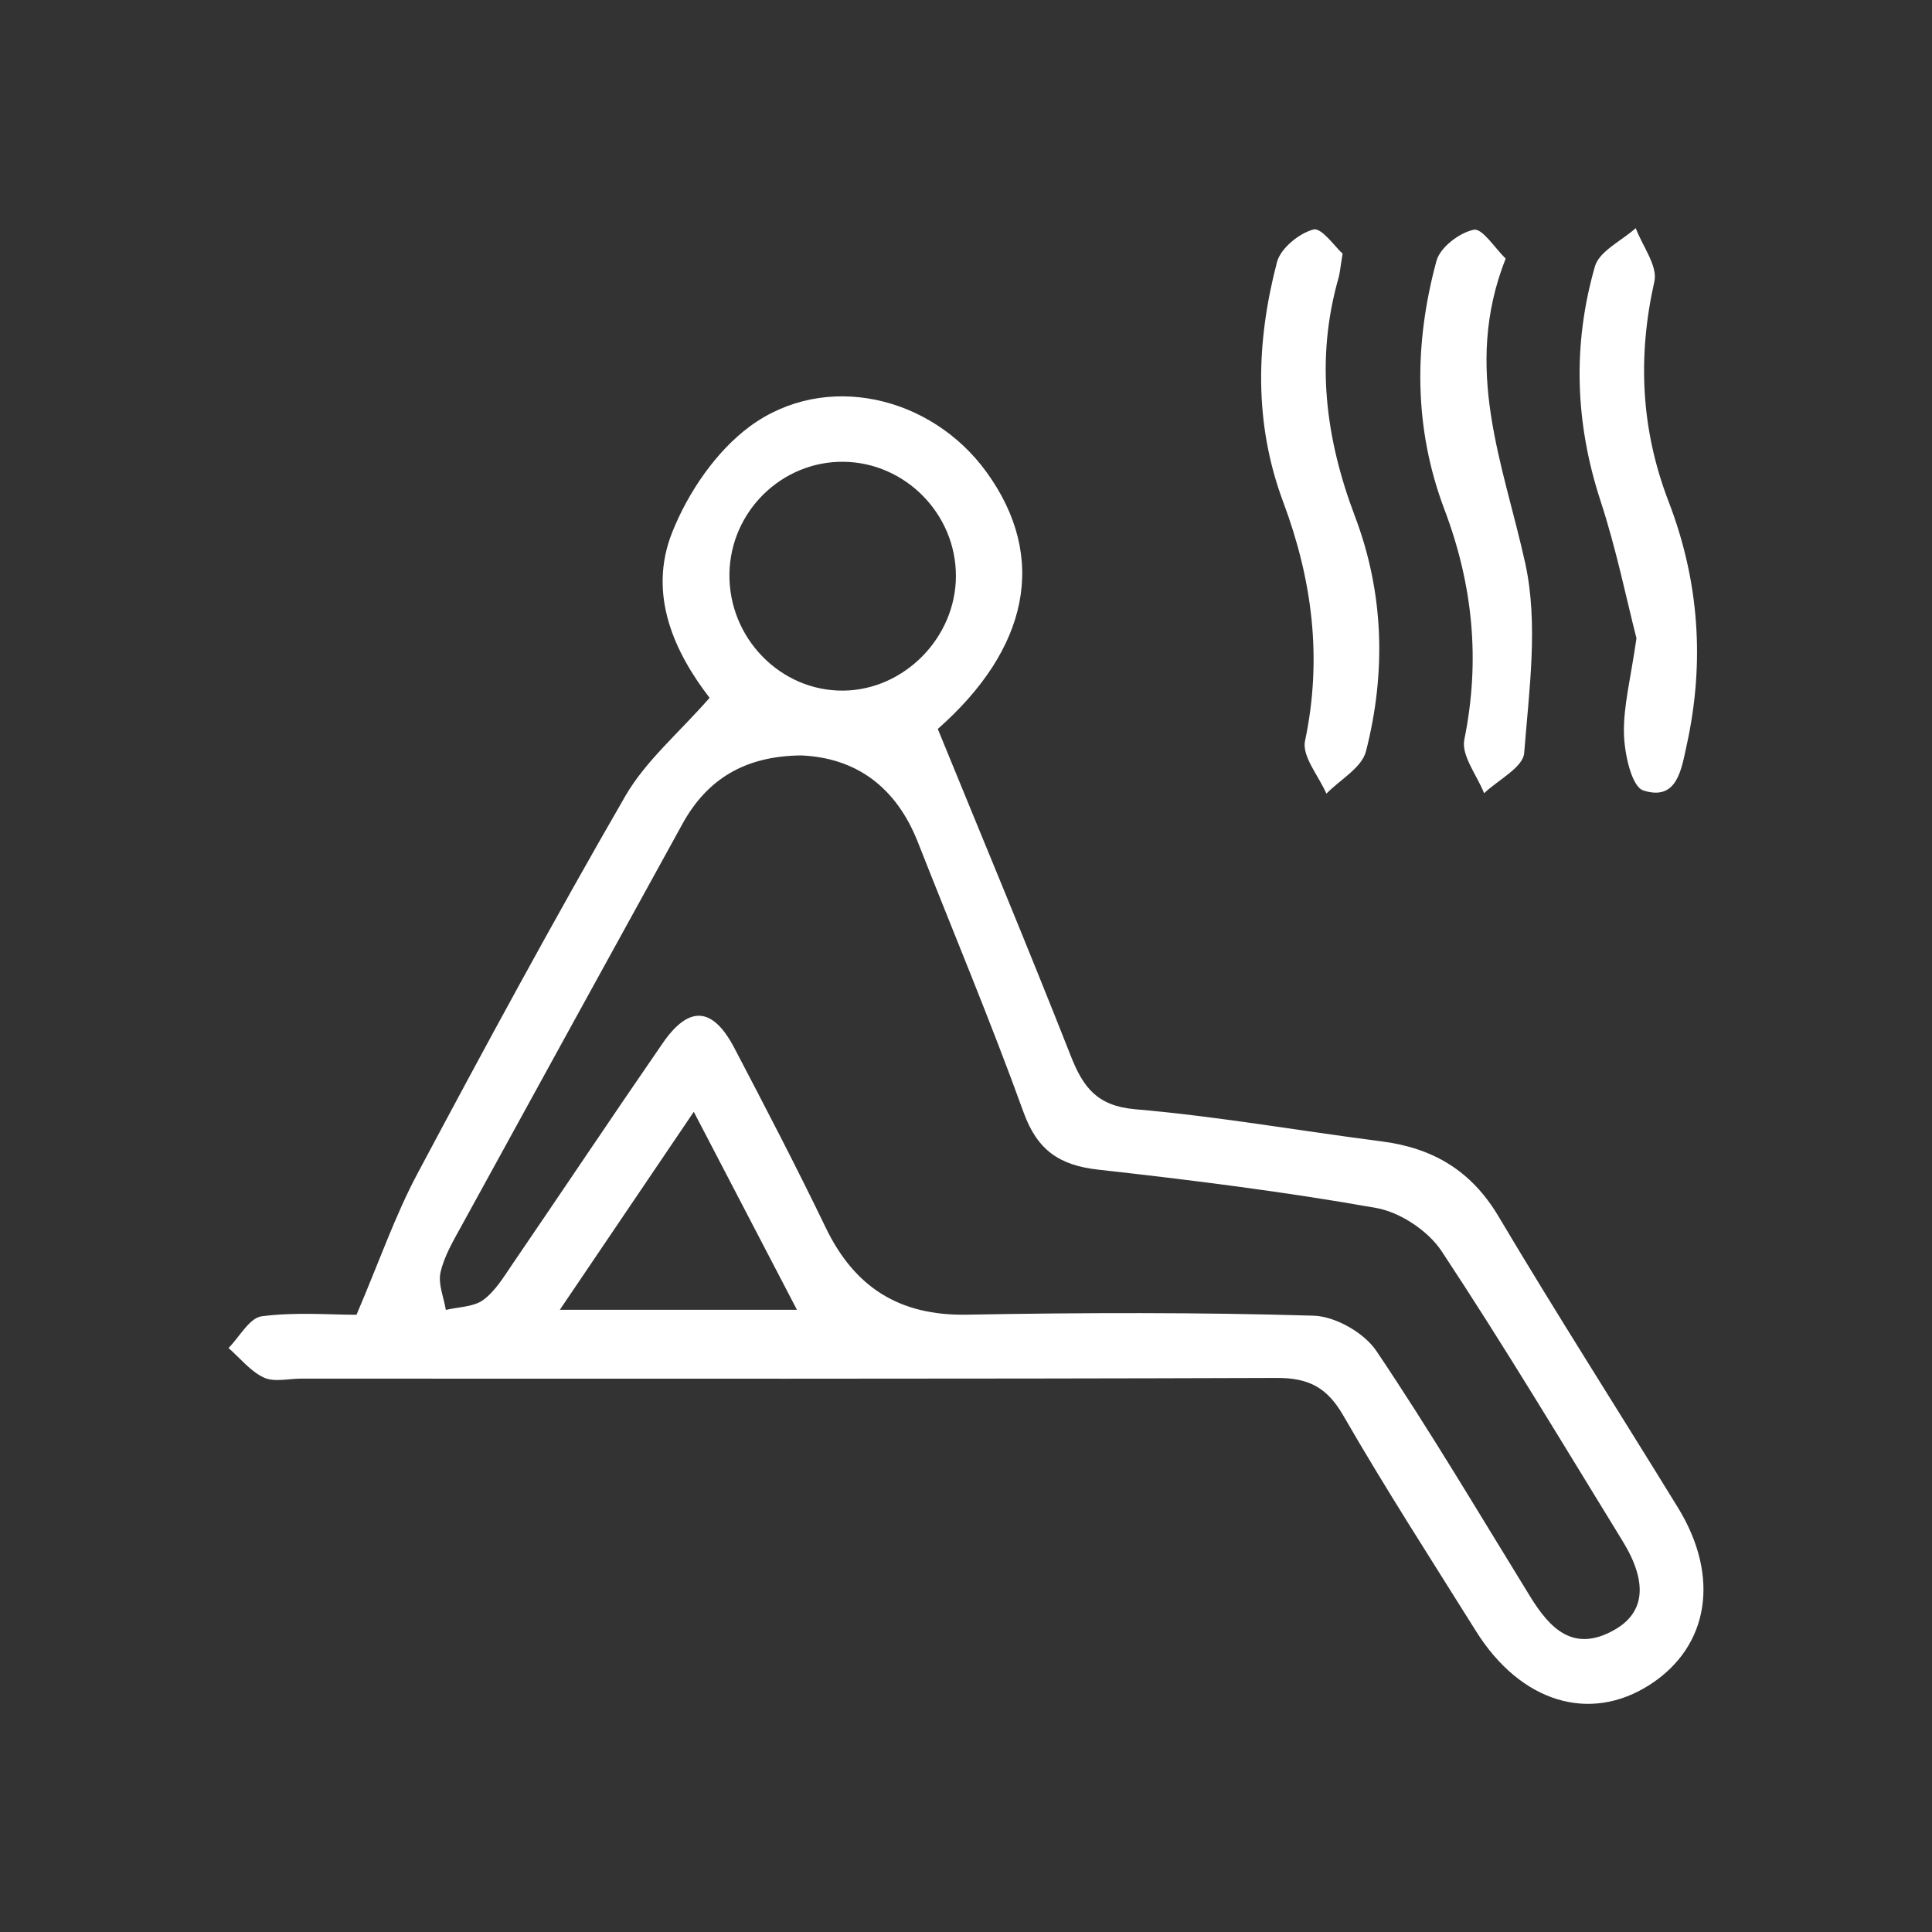
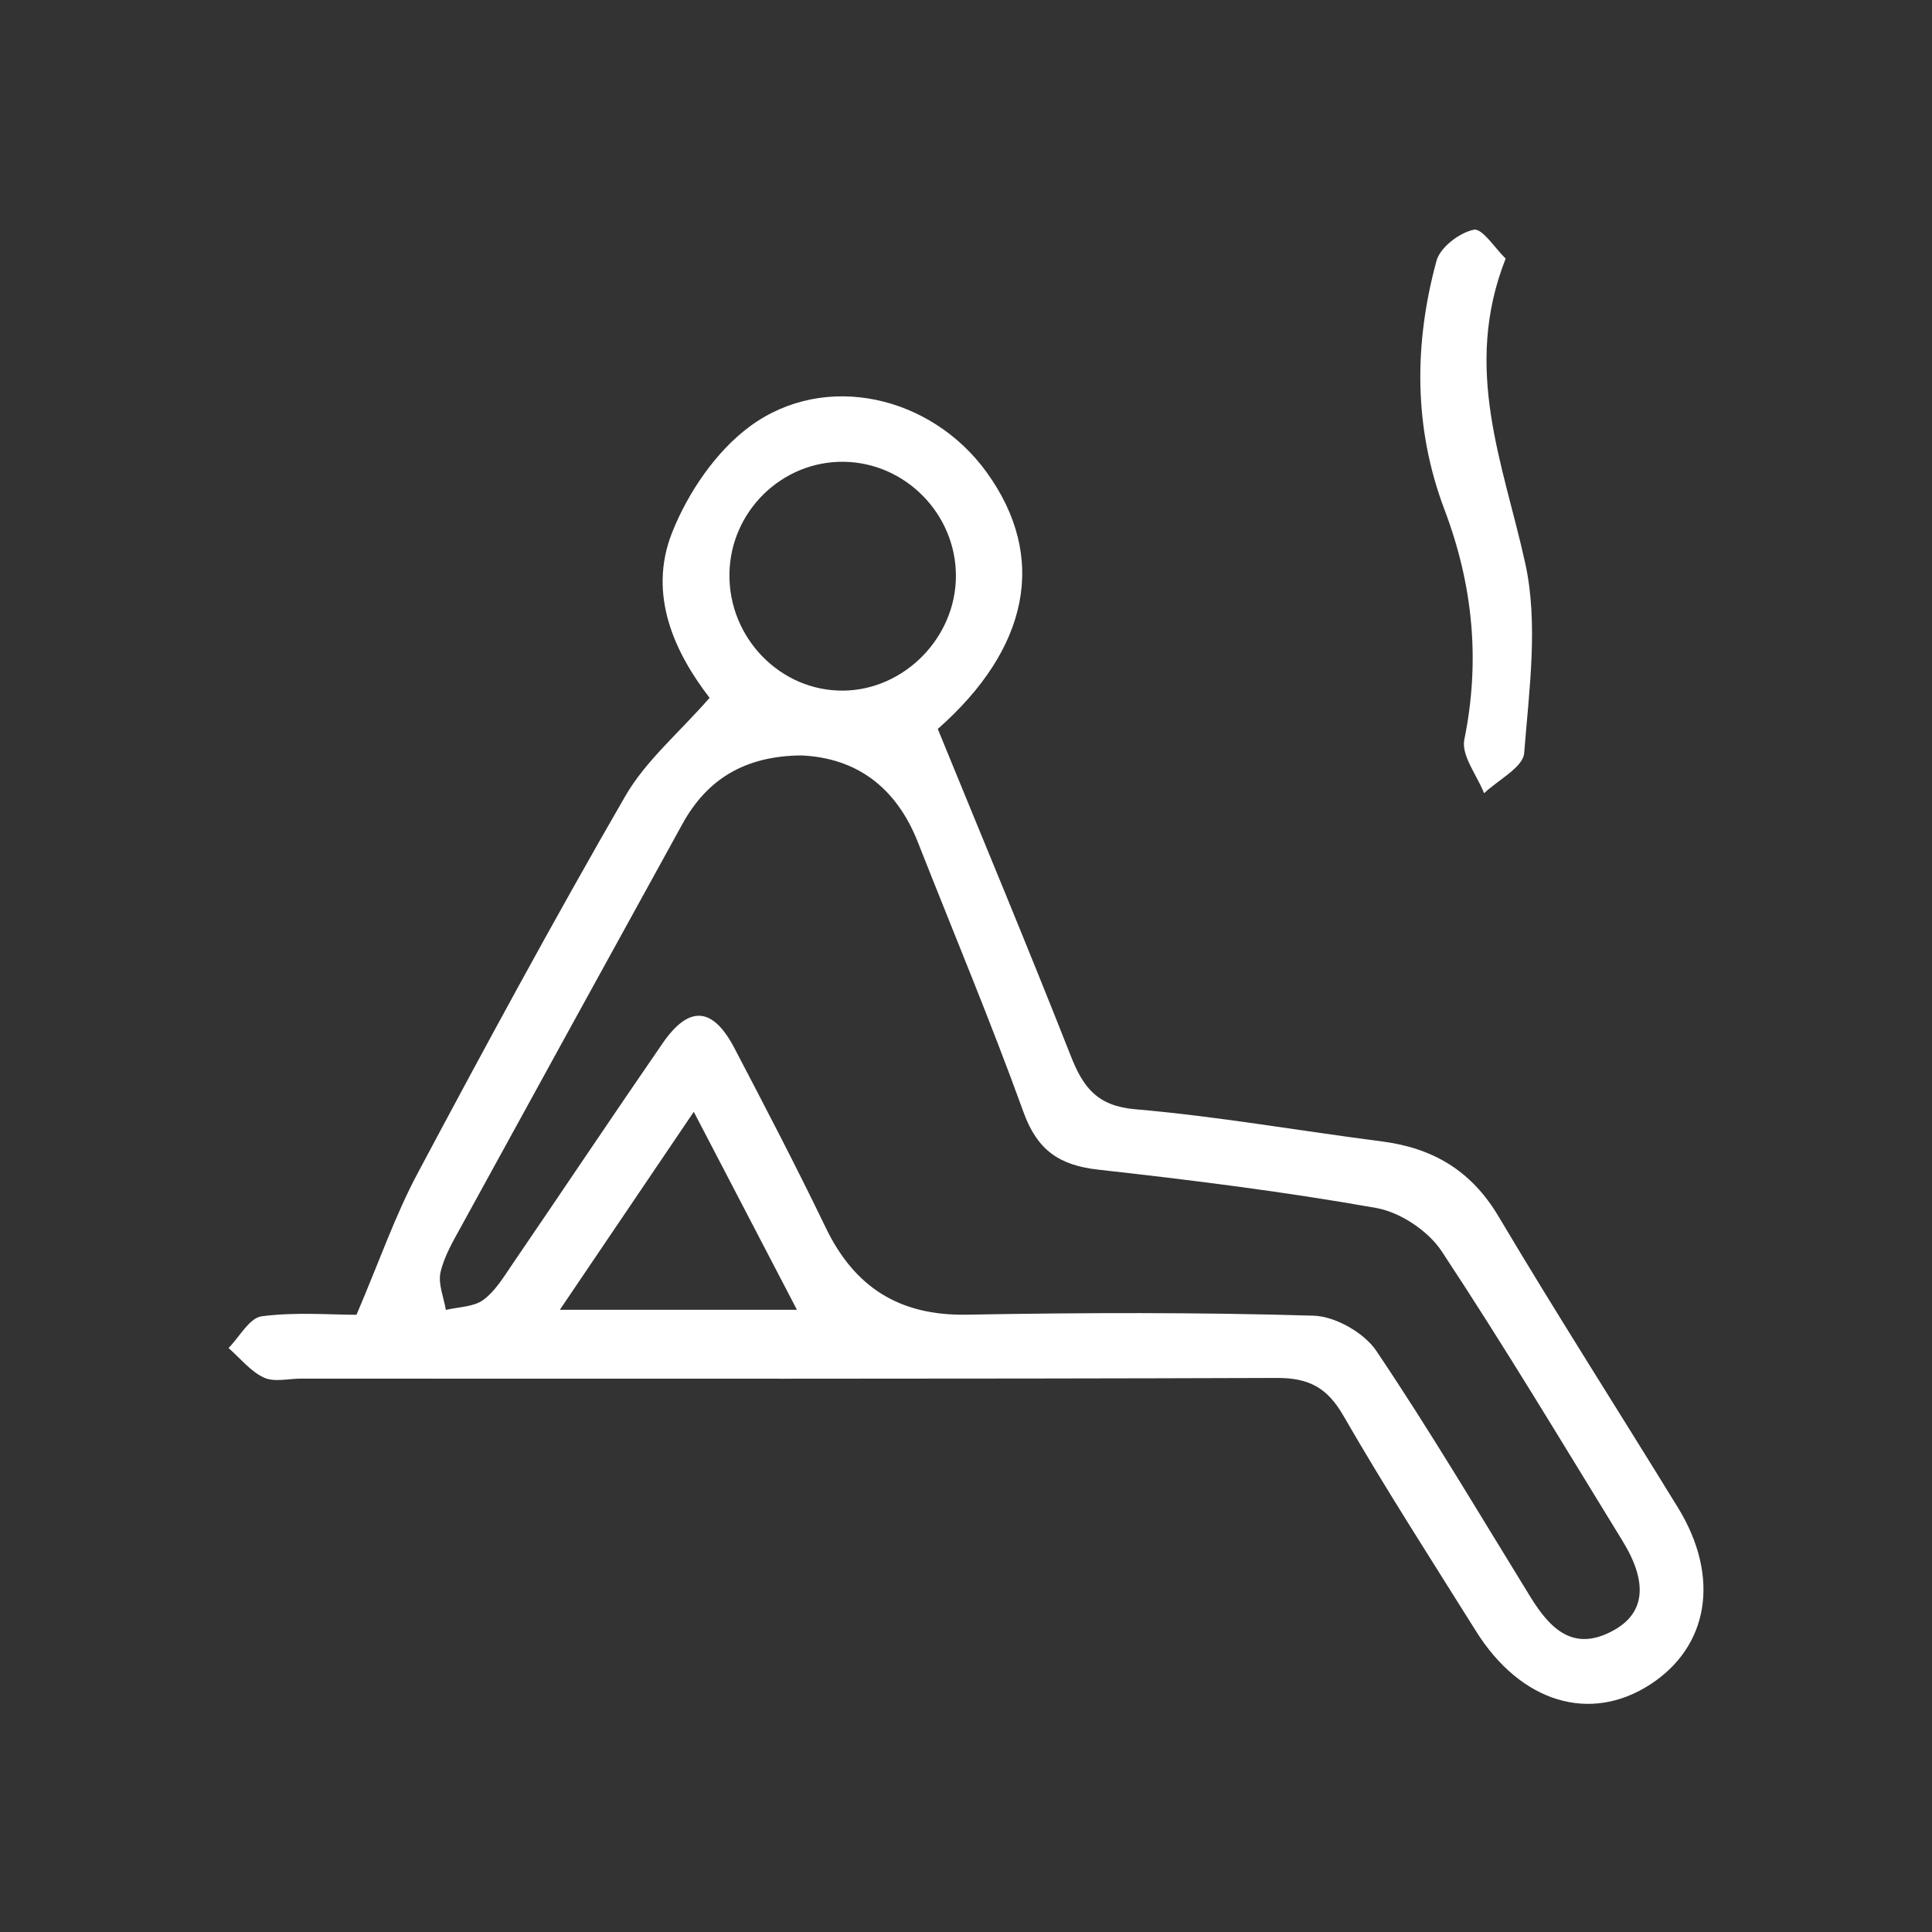
<svg xmlns="http://www.w3.org/2000/svg" version="1.1" id="Livello_1" x="0px" y="0px" width="141.732px" height="141.732px" viewBox="0 0 141.732 141.732" enable-background="new 0 0 141.732 141.732" xml:space="preserve">
  <rect x="0" y="0" width="141.732" height="141.732" fill="#333333" stroke="none" />
  <g>
    <path fill-rule="evenodd" clip-rule="evenodd" fill="#FFFFFF" d="M26.153,96.452c1.691-3.961,2.838-7.291,4.474-10.36   c4.955-9.301,9.977-18.572,15.248-27.696c1.495-2.587,3.931-4.629,6.181-7.203c-2.512-3.259-4.582-7.531-2.741-12.148   c1.162-2.916,3.212-5.938,5.703-7.771c5.513-4.054,13.286-2.249,17.349,3.354c4.542,6.265,3.083,12.986-3.571,18.848   c3.335,8.162,6.627,16.039,9.754,23.98c0.906,2.304,1.924,3.678,4.736,3.92c6.043,0.519,12.039,1.584,18.062,2.355   c3.76,0.481,6.58,2.135,8.583,5.505c4.274,7.19,8.788,14.238,13.166,21.368c3.112,5.066,2.278,10.181-2.049,12.977   c-4.417,2.855-9.497,1.311-12.771-3.923c-3.282-5.247-6.643-10.451-9.732-15.811c-1.192-2.068-2.543-2.768-4.887-2.76   c-23.86,0.081-47.721,0.05-71.581,0.05c-0.917,0-1.967,0.275-2.72-0.078c-0.987-0.461-1.739-1.422-2.592-2.167   c0.805-0.813,1.534-2.211,2.431-2.328C21.668,96.239,24.209,96.452,26.153,96.452z M58.778,55.419   c-4.104,0.037-6.894,1.718-8.71,5.017C44.66,70.26,39.252,80.083,33.863,89.918c-0.602,1.1-1.275,2.224-1.546,3.42   c-0.192,0.847,0.238,1.834,0.391,2.758c0.928-0.224,2.028-0.211,2.74-0.73c0.887-0.649,1.51-1.699,2.152-2.64   c3.682-5.39,7.306-10.819,11.011-16.192c1.936-2.808,3.676-2.683,5.267,0.358c2.281,4.359,4.557,8.724,6.691,13.155   c2.118,4.396,5.411,6.486,10.365,6.398c8.478-0.153,16.961-0.178,25.433,0.073c1.589,0.048,3.704,1.253,4.6,2.581   c3.961,5.883,7.575,12,11.299,18.042c1.449,2.352,3.173,4.103,6.134,2.446c2.295-1.281,2.489-3.515,0.635-6.535   c-4.374-7.119-8.67-14.294-13.275-21.262c-0.988-1.496-3.041-2.861-4.802-3.174c-6.756-1.199-13.58-2.052-20.402-2.812   c-2.835-0.316-4.462-1.424-5.467-4.206c-2.41-6.668-5.155-13.213-7.752-19.813C65.744,57.739,62.813,55.593,58.778,55.419z    M70.126,42.263c0.01-4.546-3.7-8.327-8.229-8.386c-4.533-0.059-8.309,3.633-8.385,8.198c-0.079,4.719,3.744,8.643,8.367,8.589   C66.346,50.611,70.117,46.77,70.126,42.263z M41.07,96.085c6.054,0,11.617,0,17.393,0c-2.57-4.936-4.961-9.523-7.567-14.523   C47.466,86.631,44.363,91.218,41.07,96.085z" />
-     <path fill-rule="evenodd" clip-rule="evenodd" fill="#FFFFFF" d="M120.052,46.824c-0.732-2.85-1.476-6.534-2.638-10.082   c-1.874-5.729-2.056-11.469-0.412-17.193c0.325-1.13,1.962-1.884,2.995-2.812c0.492,1.313,1.626,2.771,1.368,3.914   c-1.247,5.536-0.986,10.868,1.048,16.155c2.234,5.808,2.661,11.774,1.325,17.85c-0.388,1.766-0.696,4.14-3.185,3.331   c-0.859-0.279-1.381-2.688-1.419-4.143C119.081,51.825,119.628,49.789,120.052,46.824z" />
-     <path fill-rule="evenodd" clip-rule="evenodd" fill="#FFFFFF" d="M98.494,18.609c-0.18,1.093-0.202,1.441-0.296,1.77   c-1.71,5.979-0.97,11.768,1.201,17.5c2.136,5.637,2.289,11.459,0.809,17.239c-0.309,1.204-1.902,2.079-2.903,3.106   c-0.561-1.298-1.807-2.74-1.568-3.869c1.282-6.062,0.533-11.825-1.604-17.538c-2.163-5.79-1.988-11.718-0.454-17.585   c0.265-1.014,1.622-2.122,2.679-2.397C96.952,16.681,97.967,18.142,98.494,18.609z" />
    <path fill-rule="evenodd" clip-rule="evenodd" fill="#FFFFFF" d="M110.455,18.971c-3.193,8.085-0.164,15.07,1.435,22.342   c0.976,4.438,0.288,9.294-0.076,13.93c-0.082,1.053-1.914,1.97-2.941,2.949c-0.52-1.319-1.688-2.771-1.45-3.936   c1.186-5.816,0.627-11.366-1.458-16.877c-2.266-5.99-2.241-12.144-0.584-18.246c0.268-0.987,1.688-2.07,2.739-2.28   C108.742,16.729,109.688,18.231,110.455,18.971z" />
  </g>
</svg>